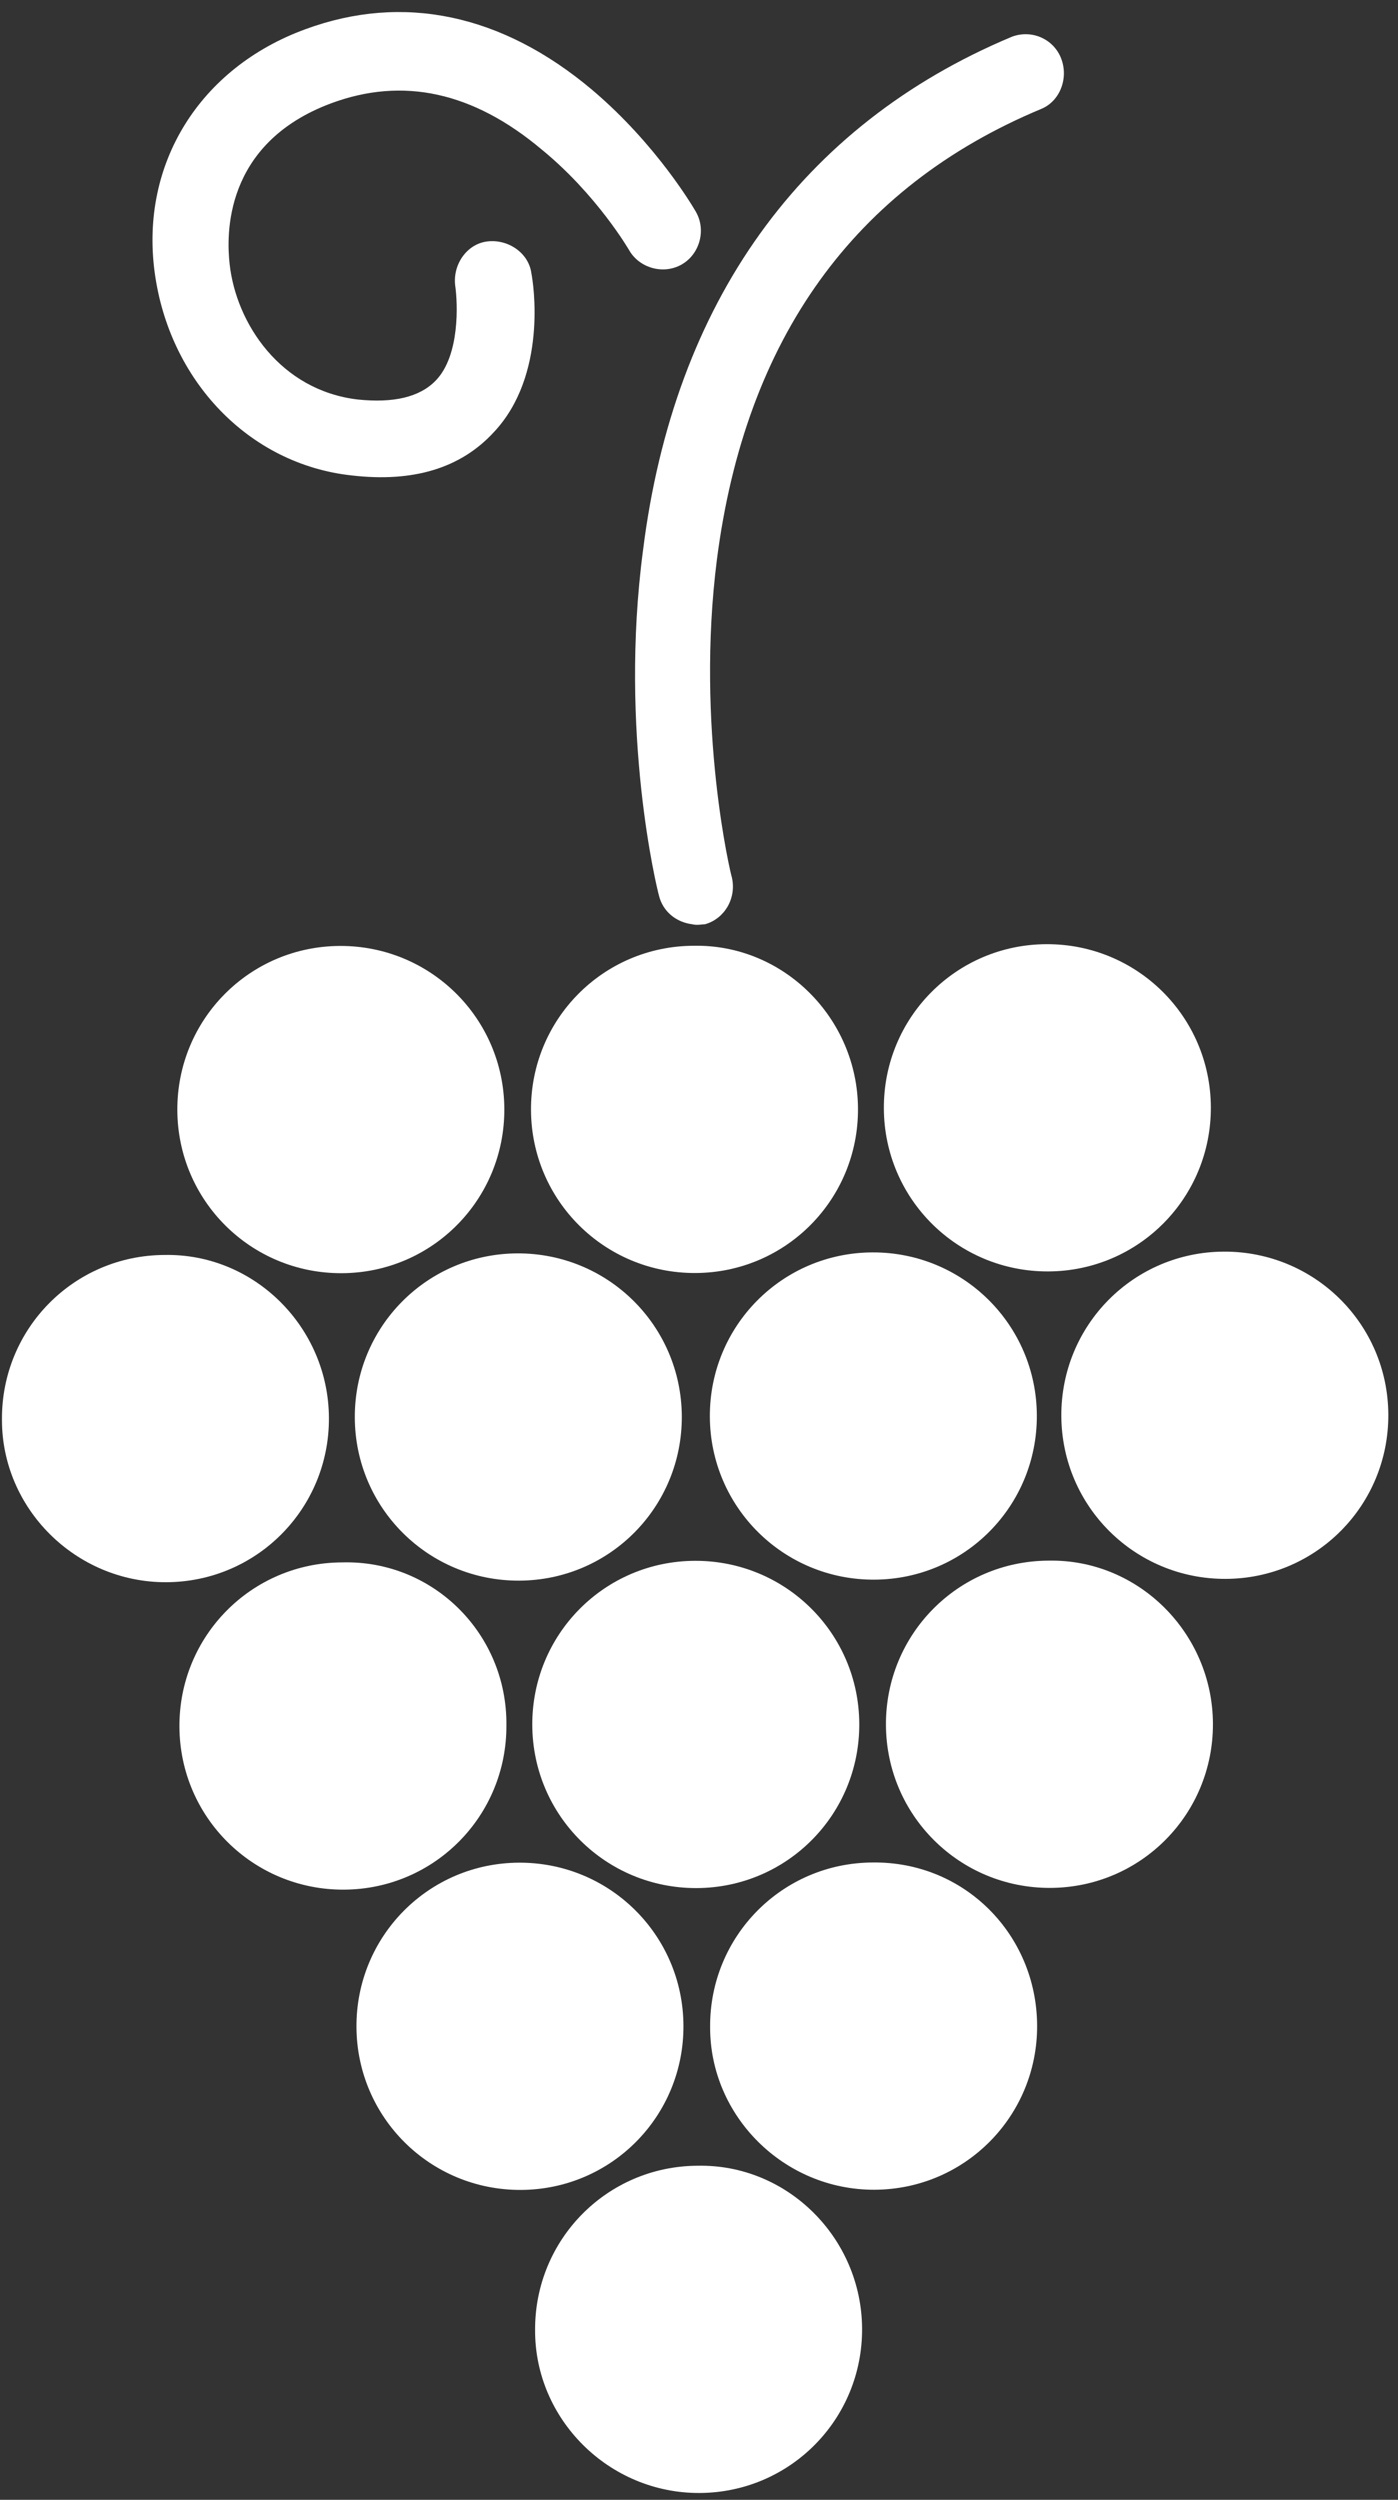
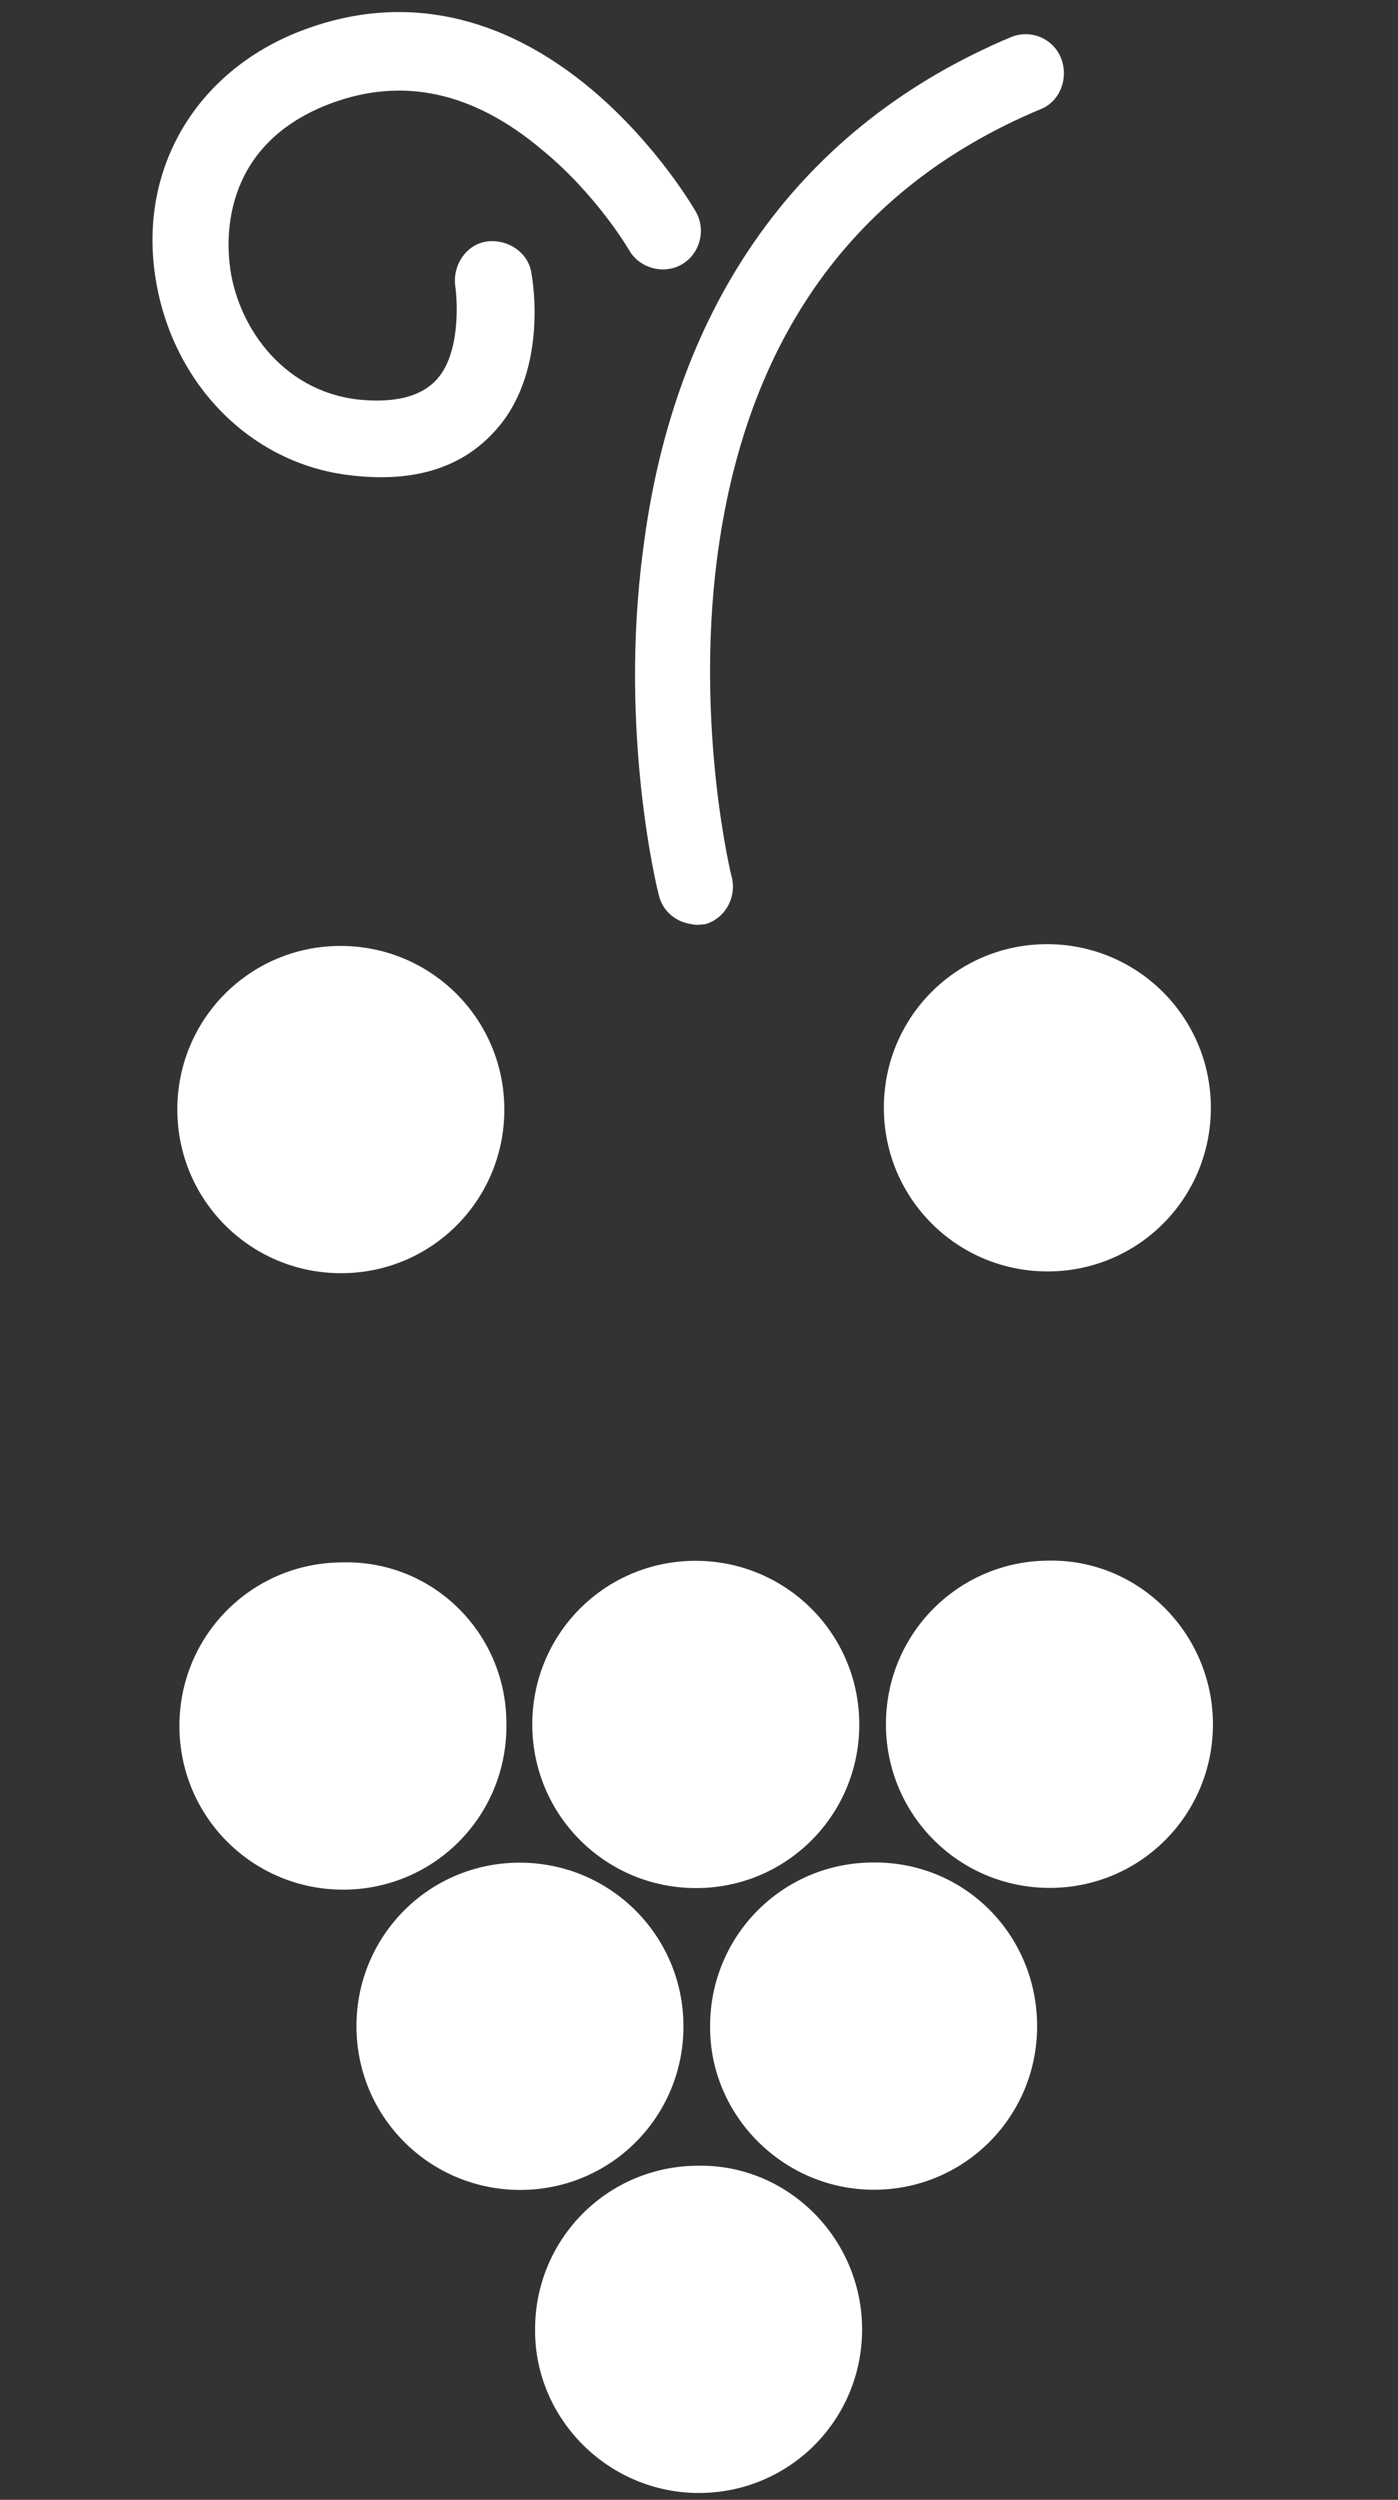
<svg xmlns="http://www.w3.org/2000/svg" width="66px" height="118px" viewBox="0 0 66 118" version="1.1">
  <rect x="0" y="0" width="66" height="118" fill="#333333" stroke="none" />
  <title>vinou_grape neg</title>
  <desc>Created with Sketch.</desc>
  <defs />
  <g id="Page-1" stroke="none" stroke-width="1" fill="none" fill-rule="evenodd">
    <g id="logos-ohne-claim" transform="translate(-380, -87)" fill="#FFFFFF">
      <g id="grape_single" transform="translate(72, 65)">
        <g id="vinou_grape-neg" transform="translate(343.342, 75.747) rotate(60) translate(-343.342, -75.747) translate(287.342, 37.247)">
          <path d="M15.501,26.959 C14.591,26.581 13.53,27.111 13.151,28.019 C12.772,28.928 13.302,29.988 14.212,30.367 C14.97,30.67 17.169,31.806 17.624,33.396 C17.928,34.456 17.549,35.668 16.563,37.031 C14.364,39.984 10.573,40.212 7.995,39.076 C6.781,38.546 2.914,36.501 3.824,31.124 C4.431,27.565 6.706,25.066 10.649,23.627 C13.833,22.416 16.866,22.416 16.866,22.416 C17.852,22.416 18.686,21.583 18.686,20.598 C18.686,19.614 17.852,18.781 16.866,18.781 C16.714,18.781 13.227,18.781 9.435,20.144 C4.203,22.037 1.019,25.596 0.185,30.443 C-0.725,35.668 1.777,40.363 6.554,42.332 C11.331,44.301 16.639,43.014 19.52,39.076 C21.264,36.728 21.795,34.456 21.112,32.26 C20.051,28.701 15.956,27.111 15.501,26.959 M44.921,33.017 C44.845,33.017 37.945,30.973 31.576,26.126 C23.235,19.765 19.596,11.738 20.809,2.272 C20.961,1.287 20.202,0.379 19.217,0.227 C18.231,0.076 17.321,0.757 17.169,1.742 C15.805,12.419 20.051,21.81 29.453,28.928 C36.353,34.229 43.632,36.35 43.935,36.425 C44.694,36.652 45.452,36.35 45.907,35.744 C46.058,35.592 46.134,35.365 46.21,35.214 C46.438,34.305 45.907,33.32 44.921,33.017" id="Fill-9" />
          <path d="M49.016,47.784 C52.731,49.905 54.02,54.6 51.897,58.311 C49.774,62.021 45.073,63.309 41.357,61.188 C37.642,59.068 36.353,54.373 38.476,50.662 C40.599,46.951 45.3,45.664 49.016,47.784" id="Fill-11" />
-           <path d="M57.356,33.32 C61.072,35.441 62.361,40.136 60.238,43.847 C58.114,47.557 53.413,48.845 49.698,46.724 C45.983,44.604 44.694,39.909 46.817,36.198 C48.864,32.487 53.641,31.2 57.356,33.32" id="Fill-13" />
          <path d="M65.621,18.856 C69.336,20.977 70.625,25.672 68.502,29.383 C66.379,33.093 61.678,34.381 57.963,32.26 C54.247,30.14 52.958,25.445 55.081,21.734 C57.205,18.023 61.906,16.736 65.621,18.856" id="Fill-15" />
-           <path d="M57.508,62.249 C61.223,64.369 62.512,69.064 60.389,72.775 C58.266,76.485 53.489,77.773 49.85,75.652 C46.134,73.532 44.845,68.837 46.968,65.126 C49.016,61.416 53.792,60.128 57.508,62.249" id="Fill-17" />
-           <path d="M65.773,47.784 C69.488,49.905 70.777,54.6 68.654,58.311 C66.531,62.021 61.83,63.309 58.114,61.188 C54.399,59.068 53.11,54.373 55.233,50.662 C57.356,46.951 62.057,45.664 65.773,47.784" id="Fill-19" />
-           <path d="M74.113,33.245 C77.829,35.365 79.118,40.06 76.995,43.771 C74.872,47.482 70.17,48.769 66.455,46.649 C62.74,44.528 61.451,39.833 63.574,36.122 C65.697,32.412 70.398,31.124 74.113,33.245" id="Fill-21" />
-           <path d="M82.378,18.856 C86.094,20.977 87.383,25.672 85.26,29.383 C83.136,33.093 78.435,34.381 74.72,32.26 C71.005,30.14 69.716,25.445 71.839,21.734 C73.962,18.023 78.663,16.736 82.378,18.856" id="Fill-23" />
          <path d="M74.265,62.249 C77.98,64.369 79.269,69.064 77.146,72.775 C75.023,76.485 70.322,77.773 66.607,75.652 C62.891,73.532 61.602,68.837 63.725,65.126 C65.773,61.34 70.55,60.052 74.265,62.249" id="Fill-25" />
          <path d="M82.53,47.784 C86.245,49.905 87.534,54.6 85.411,58.311 C83.288,62.021 78.587,63.309 74.872,61.188 C71.156,59.068 69.867,54.373 71.99,50.662 C74.113,46.951 78.814,45.664 82.53,47.784" id="Fill-27" />
          <path d="M90.87,33.32 C94.586,35.441 95.875,40.136 93.752,43.847 C91.629,47.557 86.928,48.845 83.212,46.724 C79.497,44.604 78.208,39.909 80.331,36.198 C82.378,32.487 87.155,31.2 90.87,33.32" id="Fill-29" />
          <path d="M90.719,62.097 C94.434,64.217 95.723,68.913 93.6,72.623 C91.477,76.334 86.776,77.621 83.061,75.501 C79.345,73.381 78.056,68.685 80.179,64.975 C82.302,61.264 87.003,59.977 90.719,62.097" id="Fill-31" />
          <path d="M99.06,47.633 C102.775,49.753 104.064,54.449 101.941,58.159 C99.818,61.87 95.041,63.157 91.401,61.037 C87.686,58.917 86.397,54.221 88.52,50.511 C90.643,46.724 95.344,45.513 99.06,47.633" id="Fill-33" />
          <path d="M107.324,61.946 C111.04,64.066 112.329,68.761 110.206,72.472 C108.083,76.183 103.306,77.47 99.666,75.35 C95.951,73.229 94.662,68.534 96.785,64.823 C98.832,61.113 103.609,59.825 107.324,61.946" id="Fill-35" />
        </g>
      </g>
    </g>
  </g>
</svg>